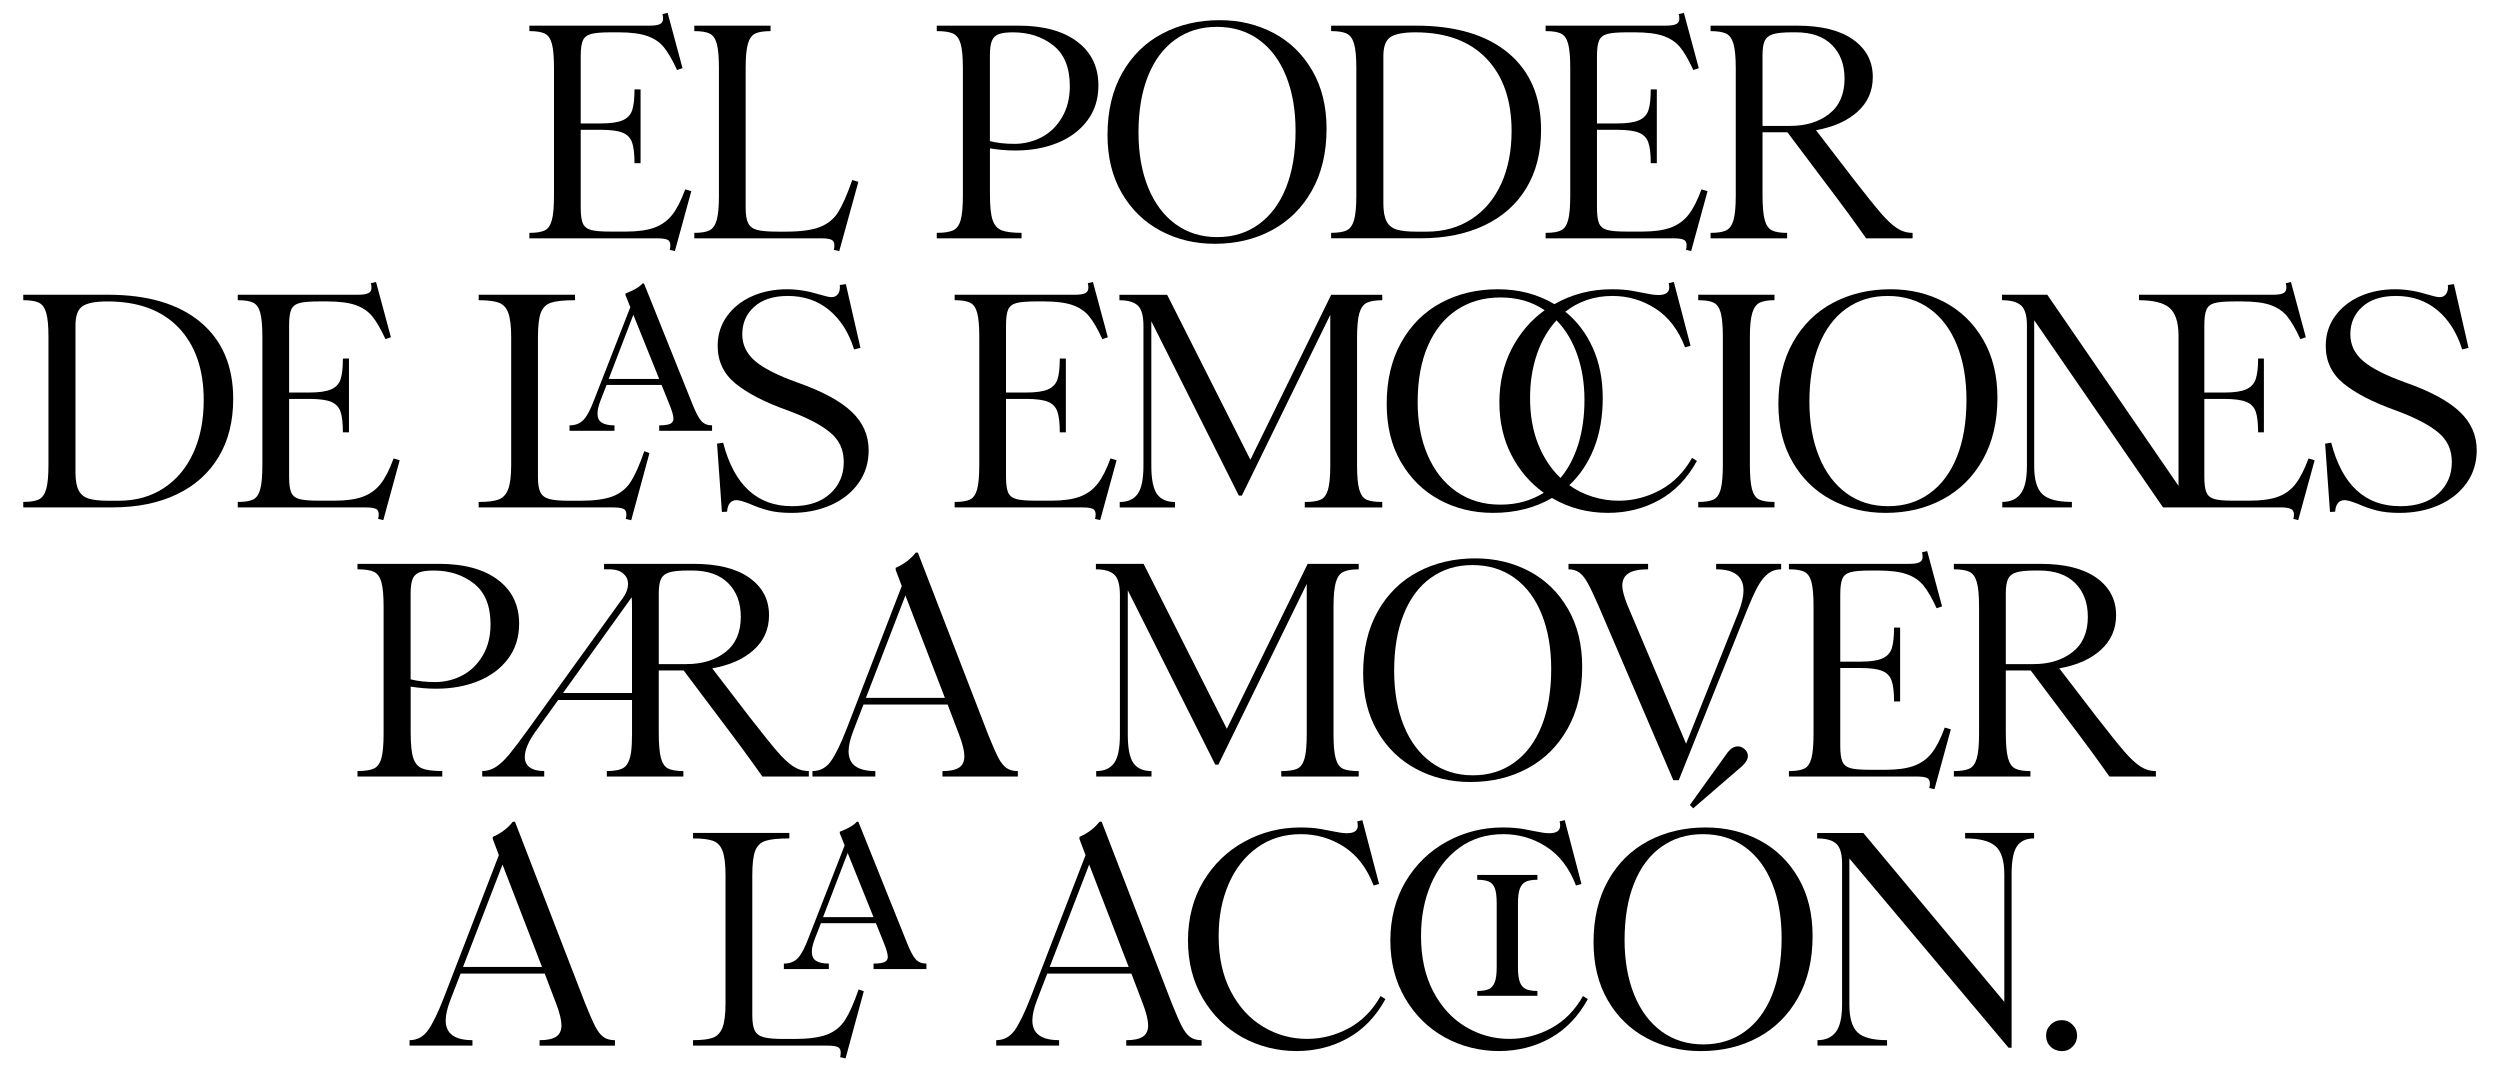
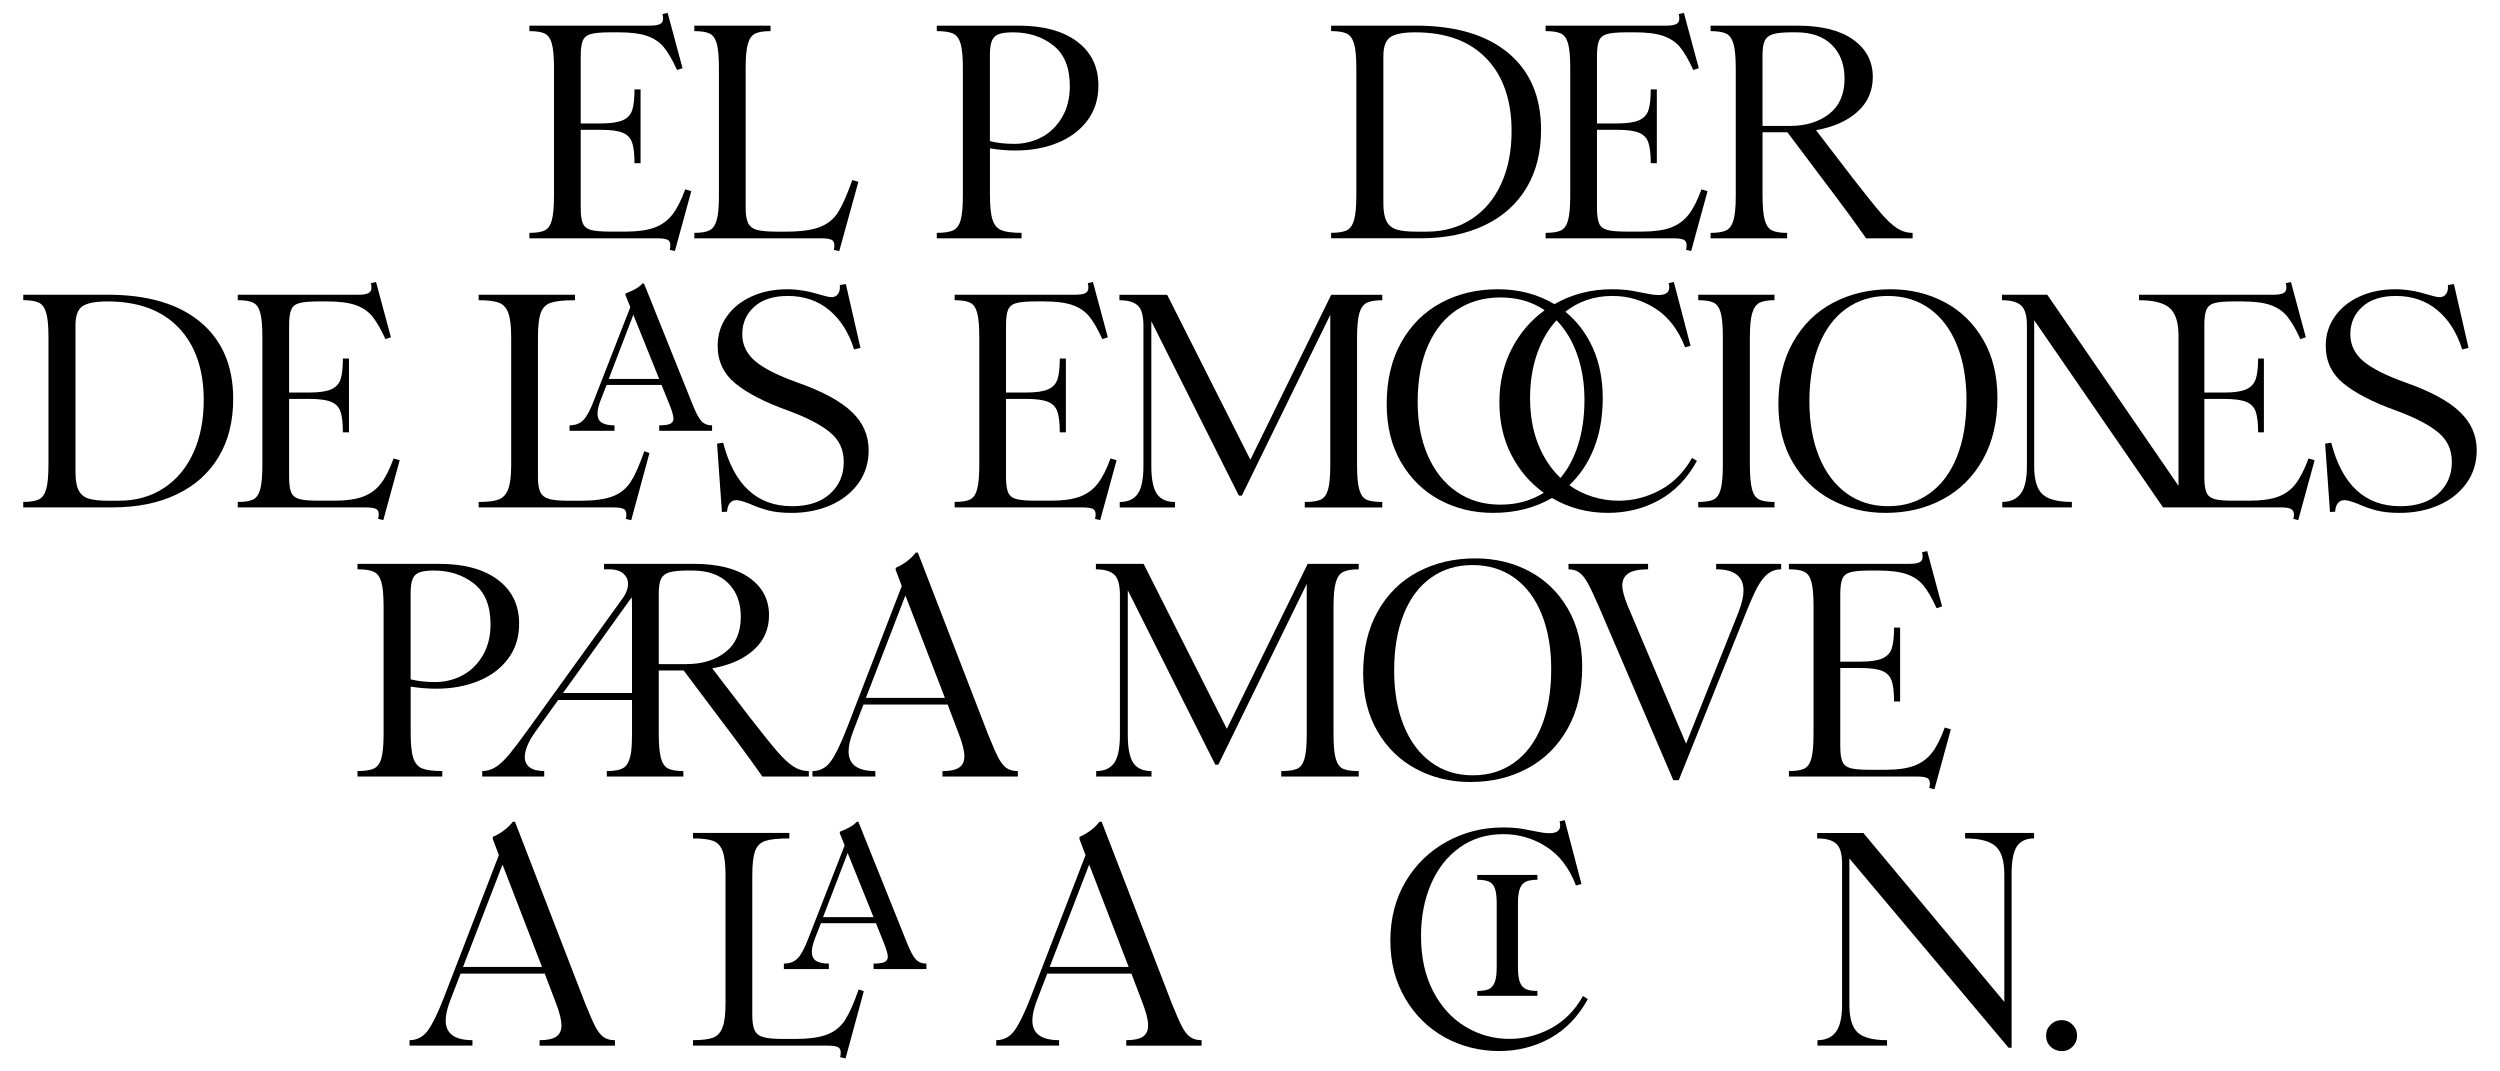
<svg xmlns="http://www.w3.org/2000/svg" id="Capa_1" version="1.1" viewBox="0 0 1189 509.5">
  <path d="M317.37,114c-.96-.43-2.55-.65-4.77-.65h-60.83v-2.6c3.28,0,5.71-.39,7.3-1.16,1.59-.77,2.72-2.41,3.4-4.91s1.01-6.41,1.01-11.71v-60.69c0-5.2-.34-9.03-1.01-11.49s-1.81-4.07-3.4-4.84c-1.59-.77-4.02-1.16-7.3-1.16v-2.6h57.37c2.12,0,3.68-.24,4.7-.72,1.01-.48,1.52-1.35,1.52-2.6,0-.87-.1-1.59-.29-2.17l2.46-.58,7.08,26.3-2.6.87c-2.22-4.82-4.31-8.43-6.29-10.84-1.98-2.41-4.62-4.19-7.95-5.35-3.32-1.16-7.88-1.73-13.66-1.73h-3.47c-4.43,0-7.61.26-9.54.79s-3.23,1.57-3.9,3.11c-.67,1.54-1.01,4.05-1.01,7.51v31.93h9.54c4.72,0,8.21-.51,10.48-1.52,2.26-1.01,3.76-2.62,4.48-4.84.72-2.22,1.08-5.49,1.08-9.83h2.89v35.11h-2.89c0-4.43-.39-7.73-1.16-9.9-.77-2.17-2.26-3.71-4.48-4.62s-5.64-1.37-10.26-1.37h-9.68v36.99c0,3.47.34,5.97,1.01,7.51.67,1.54,1.95,2.58,3.83,3.11,1.88.53,4.94.79,9.18.79h7.51c5.59,0,10.09-.63,13.51-1.88,3.42-1.25,6.24-3.28,8.45-6.07,2.22-2.79,4.29-6.84,6.21-12.14l2.89.87-7.8,28.47-2.46-.58c.19-.58.29-1.3.29-2.17,0-1.35-.48-2.24-1.44-2.67Z" />
  <path d="M395.39,114c-.96-.43-2.55-.65-4.77-.65h-60.4v-2.6c3.18,0,5.56-.39,7.15-1.16,1.59-.77,2.75-2.38,3.47-4.84.72-2.46,1.08-6.29,1.08-11.49v-60.83c0-5.3-.34-9.18-1.01-11.63s-1.81-4.07-3.4-4.84c-1.59-.77-4.02-1.16-7.3-1.16v-2.6h36.27v2.6c-3.28,0-5.71.39-7.3,1.16s-2.75,2.38-3.47,4.84c-.72,2.46-1.08,6.33-1.08,11.63v66.33c0,3.37.41,5.85,1.23,7.44.82,1.59,2.26,2.65,4.33,3.18,2.07.53,5.27.79,9.61.79h3.9c7.13,0,12.57-.75,16.33-2.24,3.76-1.49,6.65-3.88,8.67-7.15s4.24-8.33,6.65-15.17l2.89.87-9.1,32.95-2.6-.58c.19-.58.29-1.3.29-2.17,0-1.35-.48-2.24-1.45-2.67Z" />
  <path d="M456.87,104.75c.72-2.46,1.08-6.38,1.08-11.78v-60.4c0-5.39-.36-9.32-1.08-11.78-.72-2.46-1.93-4.07-3.61-4.84s-4.26-1.16-7.73-1.16v-2.6h38.73c11.95,0,21.29,2.53,28.03,7.59,6.74,5.06,10.11,12.02,10.11,20.88,0,6.45-1.76,12.02-5.27,16.69-3.52,4.67-8.26,8.21-14.23,10.62-5.97,2.41-12.62,3.61-19.94,3.61-4.05,0-8.09-.34-12.14-1.01v21.96c0,5.49.41,9.49,1.23,11.99s2.24,4.17,4.26,4.99c2.02.82,5.2,1.23,9.54,1.23v2.6h-40.32v-2.6c3.47,0,6.04-.39,7.73-1.16s2.89-2.38,3.61-4.84ZM505.13,55.76c2.46-4.19,3.68-9.13,3.68-14.81,0-8.77-2.62-15.22-7.88-19.36-5.25-4.14-11.63-6.21-19.15-6.21-2.99,0-5.25.29-6.79.87-1.54.58-2.63,1.64-3.25,3.18-.63,1.54-.94,3.85-.94,6.94v40.75c3.37.87,7.27,1.3,11.7,1.3s8.94-1.06,12.93-3.18c4-2.12,7.23-5.27,9.68-9.46Z" />
-   <path d="M533.52,91.82c-4.53-7.8-6.79-17-6.79-27.6,0-11.37,2.31-21.17,6.94-29.41s10.98-14.5,19.07-18.79c8.09-4.29,17.2-6.43,27.31-6.43,9.44,0,18.01,2.05,25.72,6.14,7.71,4.09,13.82,10.04,18.35,17.85,4.53,7.8,6.79,17,6.79,27.6,0,11.37-2.31,21.17-6.94,29.41-4.62,8.24-10.96,14.52-19,18.86s-17.12,6.5-27.24,6.5c-9.44,0-18.04-2.07-25.79-6.21s-13.9-10.12-18.42-17.92ZM611.62,89.29c3.03-7.56,4.55-16.59,4.55-27.09,0-9.83-1.49-18.47-4.48-25.94s-7.3-13.25-12.93-17.34c-5.64-4.09-12.31-6.14-20.01-6.14s-14.09,2-19.72,6c-5.64,4-9.97,9.78-13.01,17.34-3.03,7.56-4.55,16.54-4.55,26.95,0,9.83,1.52,18.5,4.55,26.01,3.03,7.51,7.37,13.34,13.01,17.48,5.64,4.14,12.26,6.21,19.87,6.21s14.09-2.02,19.72-6.07c5.64-4.05,9.97-9.85,13-17.41Z" />
  <path d="M643.99,104.68c.72-2.5,1.08-6.41,1.08-11.71v-60.69c0-5.2-.36-9.03-1.08-11.49s-1.9-4.07-3.54-4.84-4.09-1.16-7.37-1.16v-2.6h40.17c18.98,0,33.67,4.33,44.07,13s15.61,20.86,15.61,36.56c0,10.69-2.31,19.89-6.94,27.6-4.62,7.71-11.25,13.63-19.87,17.77-8.62,4.14-18.81,6.21-30.56,6.21h-42.48v-2.6c3.28,0,5.73-.39,7.37-1.16s2.82-2.41,3.54-4.91ZM714,87.34c3.28-7.23,4.91-15.56,4.91-25,0-14.64-3.97-26.13-11.92-34.46-7.95-8.33-19.24-12.5-33.88-12.5-5.59,0-9.51.75-11.78,2.24-2.26,1.49-3.4,4.5-3.4,9.03v70.08c0,3.76.51,6.6,1.52,8.53s2.6,3.23,4.77,3.9c2.17.67,5.23,1.01,9.18,1.01h5.2c8.09,0,15.2-2,21.31-6s10.81-9.61,14.09-16.83Z" />
  <path d="M800.7,114c-.96-.43-2.55-.65-4.77-.65h-60.83v-2.6c3.28,0,5.71-.39,7.3-1.16,1.59-.77,2.72-2.41,3.4-4.91.67-2.5,1.01-6.41,1.01-11.71v-60.69c0-5.2-.34-9.03-1.01-11.49-.67-2.46-1.81-4.07-3.4-4.84-1.59-.77-4.02-1.16-7.3-1.16v-2.6h57.37c2.12,0,3.68-.24,4.7-.72,1.01-.48,1.52-1.35,1.52-2.6,0-.87-.1-1.59-.29-2.17l2.46-.58,7.08,26.3-2.6.87c-2.22-4.82-4.31-8.43-6.29-10.84s-4.62-4.19-7.95-5.35-7.88-1.73-13.66-1.73h-3.47c-4.43,0-7.61.26-9.54.79s-3.23,1.57-3.9,3.11c-.67,1.54-1.01,4.05-1.01,7.51v31.93h9.54c4.72,0,8.21-.51,10.48-1.52,2.26-1.01,3.76-2.62,4.48-4.84.72-2.22,1.08-5.49,1.08-9.83h2.89v35.11h-2.89c0-4.43-.38-7.73-1.16-9.9-.77-2.17-2.26-3.71-4.48-4.62s-5.63-1.37-10.26-1.37h-9.68v36.99c0,3.47.34,5.97,1.01,7.51.67,1.54,1.95,2.58,3.83,3.11,1.88.53,4.94.79,9.18.79h7.51c5.59,0,10.09-.63,13.51-1.88s6.24-3.28,8.45-6.07c2.22-2.79,4.29-6.84,6.21-12.14l2.89.87-7.8,28.47-2.46-.58c.19-.58.29-1.3.29-2.17,0-1.35-.48-2.24-1.44-2.67Z" />
  <path d="M824.45,104.68c.72-2.5,1.08-6.36,1.08-11.56v-60.55c0-5.3-.36-9.2-1.08-11.7s-1.9-4.14-3.54-4.91-4.09-1.16-7.37-1.16v-2.6h41.18c11.56,0,20.45,2.22,26.66,6.65,6.21,4.43,9.32,10.36,9.32,17.77,0,6.65-2.43,12.16-7.3,16.54-4.86,4.38-11.44,7.3-19.72,8.74l17.63,22.98c6.07,7.8,10.5,13.32,13.29,16.55,2.79,3.23,5.32,5.59,7.59,7.08s4.75,2.24,7.44,2.24v2.6h-22.11c-5.11-7.32-11.75-16.38-19.94-27.17l-17.48-23.26h-11.85v29.48c0,5.49.34,9.51,1.01,12.07.67,2.55,1.81,4.24,3.4,5.06,1.59.82,4.02,1.23,7.3,1.23v2.6h-36.42v-2.6c3.28,0,5.73-.39,7.37-1.16s2.82-2.41,3.54-4.91ZM877.26,37.34c0-6.65-2-11.97-6-15.97s-9.71-6-17.12-6h-1.88c-4.05,0-7.03.29-8.96.87s-3.25,1.61-3.97,3.11-1.08,3.83-1.08,7.01v33.52h13.15c7.51,0,13.7-1.9,18.57-5.71,4.87-3.81,7.3-9.42,7.3-16.83Z" />
  <path d="M21.97,232.66c.72-2.5,1.08-6.41,1.08-11.71v-60.69c0-5.2-.36-9.03-1.08-11.49-.72-2.46-1.9-4.07-3.54-4.84s-4.09-1.16-7.37-1.16v-2.6h40.17c18.98,0,33.67,4.33,44.07,13,10.4,8.67,15.61,20.86,15.61,36.56,0,10.69-2.31,19.89-6.94,27.6-4.62,7.71-11.25,13.63-19.87,17.77-8.62,4.14-18.81,6.21-30.56,6.21H11.06v-2.6c3.28,0,5.73-.39,7.37-1.16s2.82-2.41,3.54-4.91ZM91.98,215.32c3.28-7.23,4.91-15.56,4.91-25,0-14.64-3.97-26.13-11.92-34.46-7.95-8.33-19.24-12.5-33.89-12.5-5.59,0-9.51.75-11.78,2.24-2.26,1.49-3.4,4.5-3.4,9.03v70.08c0,3.76.51,6.6,1.52,8.53s2.6,3.23,4.77,3.9c2.17.67,5.23,1.01,9.18,1.01h5.2c8.09,0,15.2-2,21.31-6s10.81-9.61,14.09-16.83Z" />
  <path d="M178.68,241.98c-.96-.43-2.55-.65-4.77-.65h-60.83v-2.6c3.28,0,5.71-.39,7.3-1.16,1.59-.77,2.72-2.41,3.4-4.91s1.01-6.41,1.01-11.71v-60.69c0-5.2-.34-9.03-1.01-11.49s-1.81-4.07-3.4-4.84c-1.59-.77-4.02-1.16-7.3-1.16v-2.6h57.37c2.12,0,3.68-.24,4.7-.72,1.01-.48,1.52-1.35,1.52-2.6,0-.87-.1-1.59-.29-2.17l2.46-.58,7.08,26.3-2.6.87c-2.22-4.82-4.31-8.43-6.29-10.84-1.98-2.41-4.62-4.19-7.95-5.35-3.32-1.16-7.88-1.73-13.66-1.73h-3.47c-4.43,0-7.61.26-9.54.79s-3.23,1.57-3.9,3.11c-.67,1.54-1.01,4.05-1.01,7.51v31.93h9.54c4.72,0,8.21-.51,10.48-1.52,2.26-1.01,3.76-2.62,4.48-4.84.72-2.22,1.08-5.49,1.08-9.83h2.89v35.11h-2.89c0-4.43-.39-7.73-1.16-9.9-.77-2.17-2.26-3.71-4.48-4.62s-5.64-1.37-10.26-1.37h-9.68v36.99c0,3.47.34,5.97,1.01,7.51.67,1.54,1.95,2.58,3.83,3.11,1.88.53,4.94.79,9.18.79h7.51c5.59,0,10.09-.63,13.51-1.88,3.42-1.25,6.24-3.28,8.45-6.07,2.22-2.79,4.29-6.84,6.21-12.14l2.89.87-7.8,28.47-2.46-.58c.19-.58.29-1.3.29-2.17,0-1.35-.48-2.24-1.44-2.67Z" />
  <path d="M296.44,241.98c-.96-.43-2.55-.65-4.77-.65h-64.01v-2.6c4.24,0,7.39-.39,9.46-1.16,2.07-.77,3.59-2.38,4.55-4.84.96-2.46,1.45-6.29,1.45-11.49v-60.83c0-5.2-.46-9.06-1.37-11.56-.92-2.5-2.43-4.14-4.55-4.91-2.12-.77-5.3-1.16-9.54-1.16v-2.6h45.81v2.6c-5.2,0-8.98.39-11.34,1.16-2.36.77-4,2.36-4.91,4.77-.92,2.41-1.37,6.31-1.37,11.71v66.47c0,3.37.41,5.83,1.23,7.37.82,1.54,2.26,2.58,4.33,3.11,2.07.53,5.23.79,9.46.79h5.06c6.65,0,11.8-.7,15.46-2.1,3.66-1.4,6.53-3.71,8.6-6.94,2.07-3.23,4.21-8.07,6.43-14.52l2.46.87-8.67,31.93-2.6-.58c.19-.58.29-1.3.29-2.17,0-1.35-.48-2.24-1.44-2.67ZM320.28,198.99c0-1.35-.67-3.66-2.02-6.94l-3.61-8.96h-26.15l-2.89,7.37c-.96,2.5-1.44,4.58-1.44,6.21,0,2.02.67,3.47,2.02,4.33s3.37,1.3,6.07,1.3v2.6h-21.39v-2.6c2.79,0,5.01-.87,6.65-2.6s3.32-4.91,5.06-9.54l17.2-44.07-2.31-5.78v-.72c4.05-1.54,6.74-3.13,8.09-4.77h.72l22.98,57.22c1.64,4.14,3.08,6.89,4.34,8.24,1.25,1.35,2.94,2.02,5.06,2.02v2.6h-25.14v-2.6c2.41,0,4.14-.24,5.2-.72,1.06-.48,1.59-1.35,1.59-2.6ZM301.21,149.72l-11.7,30.49h23.99l-12.28-30.49Z" />
  <path d="M343.93,210.55c5.2,20.13,16.14,30.2,32.8,30.2,7.71,0,13.73-1.97,18.06-5.92,4.33-3.95,6.5-8.96,6.5-15.03s-2.14-10.48-6.43-14.09c-4.29-3.61-11.01-7.1-20.16-10.48-10.79-3.85-19.05-8.09-24.78-12.72s-8.6-10.65-8.6-18.06c0-5.2,1.44-9.85,4.33-13.94,2.89-4.09,6.84-7.27,11.85-9.54,5.01-2.26,10.65-3.4,16.91-3.4,4.91,0,10.16.87,15.75,2.6.39.1,1.18.31,2.38.65,1.2.34,2.19.51,2.96.51,1.35,0,2.38-.53,3.11-1.59.72-1.06.99-2.46.79-4.19l2.89-.43,6.94,30.34-3.03.72c-2.5-8-6.45-14.23-11.85-18.71-5.4-4.48-11.95-6.72-19.65-6.72-6.84,0-12.16,1.71-15.97,5.13s-5.71,7.78-5.71,13.08c0,5.01,2.02,9.25,6.07,12.72s10.79,6.89,20.23,10.26c11.75,4.14,20.33,8.77,25.72,13.87s8.09,11.22,8.09,18.35c0,5.88-1.61,11.08-4.84,15.61-3.23,4.53-7.63,8.02-13.22,10.48-5.59,2.46-11.8,3.68-18.64,3.68-4.24,0-7.88-.38-10.91-1.16s-6.04-1.83-9.03-3.18c-2.99-1.16-5.06-1.73-6.21-1.73-1.35,0-2.41.48-3.18,1.44-.77.96-1.2,2.31-1.3,4.05l-2.46.14-2.31-32.51,2.89-.43Z" />
  <path d="M519.64,241.98c-.96-.43-2.55-.65-4.77-.65h-60.83v-2.6c3.28,0,5.71-.39,7.3-1.16,1.59-.77,2.72-2.41,3.4-4.91s1.01-6.41,1.01-11.71v-60.69c0-5.2-.34-9.03-1.01-11.49s-1.81-4.07-3.4-4.84c-1.59-.77-4.02-1.16-7.3-1.16v-2.6h57.37c2.12,0,3.68-.24,4.7-.72,1.01-.48,1.52-1.35,1.52-2.6,0-.87-.1-1.59-.29-2.17l2.46-.58,7.08,26.3-2.6.87c-2.22-4.82-4.31-8.43-6.29-10.84-1.98-2.41-4.62-4.19-7.95-5.35-3.32-1.16-7.88-1.73-13.66-1.73h-3.47c-4.43,0-7.61.26-9.54.79s-3.23,1.57-3.9,3.11c-.67,1.54-1.01,4.05-1.01,7.51v31.93h9.54c4.72,0,8.21-.51,10.48-1.52s3.76-2.62,4.48-4.84c.72-2.22,1.08-5.49,1.08-9.83h2.89v35.11h-2.89c0-4.43-.39-7.73-1.16-9.9-.77-2.17-2.26-3.71-4.48-4.62s-5.64-1.37-10.26-1.37h-9.68v36.99c0,3.47.34,5.97,1.01,7.51.67,1.54,1.95,2.58,3.83,3.11,1.88.53,4.94.79,9.18.79h7.51c5.59,0,10.09-.63,13.51-1.88s6.24-3.28,8.45-6.07c2.22-2.79,4.29-6.84,6.21-12.14l2.89.87-7.8,28.47-2.46-.58c.19-.58.29-1.3.29-2.17,0-1.35-.48-2.24-1.44-2.67Z" />
  <path d="M543.82,221.54v-66.61c0-4.82-.92-8.04-2.75-9.68-1.83-1.64-4.72-2.46-8.67-2.46v-2.6h22.69l39.59,78.46,38.44-78.46h24.28v2.6c-3.28,0-5.73.41-7.37,1.23-1.64.82-2.82,2.48-3.54,4.99s-1.08,6.45-1.08,11.85v60.4c0,5.3.36,9.18,1.08,11.63.72,2.46,1.88,4.05,3.47,4.77,1.59.72,4.07,1.08,7.44,1.08v2.6h-36.85v-2.6c3.37,0,5.88-.36,7.51-1.08s2.82-2.31,3.54-4.77c.72-2.46,1.08-6.38,1.08-11.78v-71.38l-42.05,85.98h-1.44l-41.62-82.94v68.64c0,6.46.89,10.96,2.67,13.51,1.78,2.55,4.65,3.83,8.6,3.83v2.6h-26.3v-2.6c3.85,0,6.7-1.28,8.53-3.83,1.83-2.55,2.75-7.01,2.75-13.37Z" />
  <path d="M666.3,219.8c-4.53-7.8-6.79-17-6.79-27.6,0-11.37,2.31-21.17,6.94-29.41s10.93-14.5,18.93-18.79,17-6.43,27.02-6.43,18.88,2.36,26.88,7.08c8.29-4.72,17.39-7.08,27.31-7.08,3.85,0,7.2.27,10.04.79,2.84.53,4.46.84,4.84.94,3.18.67,5.59,1.01,7.23,1.01,3.47,0,5.2-1.2,5.2-3.61,0-.77-.1-1.45-.29-2.02l2.46-.58,7.95,30.35-2.6.72c-3.18-8.28-7.88-14.43-14.09-18.42-6.21-4-13.03-6-20.45-6-8.57,0-16.04,2.5-22.4,7.51,5.59,4.53,9.95,10.28,13.08,17.27,3.13,6.98,4.7,14.91,4.7,23.77s-1.37,16.79-4.12,23.77c-2.75,6.98-6.67,12.88-11.78,17.7,3.37,2.41,7.08,4.24,11.13,5.49,4.05,1.25,8.14,1.88,12.28,1.88,6.94,0,13.53-1.69,19.8-5.06,6.26-3.37,11.32-8.48,15.17-15.32l2.31,1.45c-4.53,8.28-10.48,14.47-17.85,18.57-7.37,4.09-15.53,6.14-24.49,6.14-9.73,0-18.59-2.36-26.59-7.08-8.09,4.72-17.44,7.08-28.03,7.08-9.34,0-17.85-2.07-25.5-6.21-7.66-4.14-13.75-10.12-18.28-17.92ZM718.75,216.26c-3.76-7.37-5.64-15.68-5.64-24.93s1.93-17.77,5.78-25.29c3.85-7.51,9.1-13.68,15.75-18.5-5.97-4.05-12.96-6.07-20.95-6.07s-14.81,1.95-20.74,5.85c-5.92,3.9-10.52,9.59-13.8,17.05s-4.91,16.45-4.91,26.95c0,9.44,1.59,17.85,4.77,25.21,3.18,7.37,7.73,13.13,13.66,17.27,5.92,4.14,12.88,6.21,20.88,6.21s14.5-1.88,20.66-5.63c-6.55-4.72-11.7-10.77-15.46-18.14ZM742.16,227.32c3.66-4.33,6.48-9.66,8.45-15.97,1.97-6.31,2.96-13.37,2.96-21.17s-1.16-15.1-3.47-21.6c-2.31-6.5-5.59-11.92-9.83-16.26-4.05,4.43-7.15,9.83-9.32,16.18-2.17,6.36-3.25,13.25-3.25,20.66,0,8.29,1.28,15.63,3.83,22.04,2.55,6.41,6.09,11.78,10.62,16.11Z" />
  <path d="M818.38,232.66c.67-2.5,1.01-6.41,1.01-11.71v-60.69c0-5.2-.34-9.03-1.01-11.49-.67-2.46-1.81-4.07-3.4-4.84-1.59-.77-4.02-1.16-7.3-1.16v-2.6h36.27v2.6c-3.08,0-5.42.39-7.01,1.16-1.59.77-2.77,2.38-3.54,4.84-.77,2.46-1.16,6.29-1.16,11.49v60.69c0,5.3.34,9.2,1.01,11.71.67,2.5,1.81,4.14,3.4,4.91,1.59.77,4.02,1.16,7.3,1.16v2.6h-36.27v-2.6c3.28,0,5.71-.39,7.3-1.16,1.59-.77,2.72-2.41,3.4-4.91Z" />
  <path d="M852.59,219.8c-4.53-7.8-6.79-17-6.79-27.6,0-11.37,2.31-21.17,6.94-29.41s10.98-14.5,19.07-18.79,17.2-6.43,27.31-6.43c9.44,0,18.01,2.05,25.72,6.14,7.71,4.09,13.82,10.04,18.35,17.85,4.53,7.8,6.79,17,6.79,27.6,0,11.37-2.31,21.17-6.94,29.41s-10.96,14.52-19,18.86-17.12,6.5-27.24,6.5c-9.44,0-18.04-2.07-25.79-6.21s-13.9-10.12-18.42-17.92ZM930.7,217.27c3.04-7.56,4.55-16.59,4.55-27.09,0-9.83-1.49-18.47-4.48-25.94s-7.3-13.25-12.93-17.34c-5.64-4.09-12.31-6.14-20.01-6.14s-14.09,2-19.72,6c-5.64,4-9.97,9.78-13.01,17.34-3.03,7.56-4.55,16.54-4.55,26.95,0,9.83,1.52,18.5,4.55,26.01,3.04,7.51,7.37,13.34,13.01,17.48,5.63,4.14,12.26,6.21,19.87,6.21s14.09-2.02,19.72-6.07c5.64-4.05,9.97-9.85,13-17.41Z" />
  <path d="M964,221.82v-67.19c0-4.53-.92-7.63-2.75-9.32-1.83-1.69-4.87-2.53-9.1-2.53v-2.6h21.53l62.42,90.89v-71.96c-.1-6.17-1.57-10.43-4.41-12.79-2.84-2.36-7.63-3.54-14.38-3.54v-2.6h63.87c2.12,0,3.68-.24,4.7-.72s1.52-1.35,1.52-2.6c0-.87-.1-1.59-.29-2.17l2.46-.58,7.08,26.3-2.6.87c-2.22-4.82-4.31-8.43-6.29-10.84-1.98-2.41-4.6-4.19-7.88-5.35s-7.85-1.73-13.73-1.73h-3.47c-4.43,0-7.59.26-9.46.79s-3.16,1.57-3.83,3.11c-.67,1.54-1.01,4.05-1.01,7.51v31.93h9.39c4.72,0,8.21-.51,10.48-1.52s3.78-2.62,4.55-4.84,1.16-5.49,1.16-9.83h2.75v35.11h-2.75c0-4.43-.39-7.73-1.16-9.9-.77-2.17-2.29-3.71-4.55-4.62s-5.71-1.37-10.33-1.37h-9.54v36.99c0,3.47.34,5.97,1.01,7.51.67,1.54,1.93,2.58,3.76,3.11,1.83.53,4.87.79,9.1.79h7.51c5.68,0,10.24-.63,13.66-1.88,3.42-1.25,6.21-3.3,8.38-6.14,2.17-2.84,4.21-6.86,6.14-12.07l2.89.87-7.8,28.47-2.31-.58c.19-.58.29-1.3.29-2.17,0-1.25-.51-2.12-1.52-2.6s-2.62-.72-4.84-.72h-55.92l-61.27-89.01v69.5c0,6.36,1.3,10.77,3.9,13.22,2.6,2.46,7.27,3.69,14.02,3.69v2.6h-33.09v-2.6c3.85,0,6.77-1.3,8.74-3.9,1.97-2.6,2.96-6.94,2.96-13Z" />
  <path d="M1108.73,210.55c5.2,20.13,16.14,30.2,32.8,30.2,7.71,0,13.73-1.97,18.06-5.92,4.34-3.95,6.5-8.96,6.5-15.03s-2.14-10.48-6.43-14.09c-4.29-3.61-11.01-7.1-20.16-10.48-10.79-3.85-19.05-8.09-24.78-12.72-5.73-4.62-8.6-10.65-8.6-18.06,0-5.2,1.45-9.85,4.33-13.94,2.89-4.09,6.84-7.27,11.85-9.54,5.01-2.26,10.64-3.4,16.91-3.4,4.91,0,10.16.87,15.75,2.6.39.1,1.18.31,2.38.65,1.2.34,2.19.51,2.96.51,1.35,0,2.38-.53,3.11-1.59.72-1.06.99-2.46.79-4.19l2.89-.43,6.94,30.34-3.03.72c-2.5-8-6.45-14.23-11.85-18.71-5.4-4.48-11.95-6.72-19.65-6.72-6.84,0-12.16,1.71-15.97,5.13-3.8,3.42-5.71,7.78-5.71,13.08,0,5.01,2.02,9.25,6.07,12.72s10.79,6.89,20.23,10.26c11.75,4.14,20.33,8.77,25.72,13.87s8.09,11.22,8.09,18.35c0,5.88-1.61,11.08-4.84,15.61-3.23,4.53-7.63,8.02-13.22,10.48-5.59,2.46-11.8,3.68-18.64,3.68-4.24,0-7.88-.38-10.91-1.16-3.04-.77-6.04-1.83-9.03-3.18-2.99-1.16-5.06-1.73-6.21-1.73-1.35,0-2.41.48-3.18,1.44-.77.96-1.2,2.31-1.3,4.05l-2.46.14-2.31-32.51,2.89-.43Z" />
  <path d="M181.36,360.72c.72-2.46,1.08-6.38,1.08-11.78v-60.4c0-5.39-.36-9.32-1.08-11.78-.72-2.46-1.93-4.07-3.61-4.84s-4.26-1.16-7.73-1.16v-2.6h38.73c11.95,0,21.29,2.53,28.03,7.59,6.74,5.06,10.12,12.02,10.12,20.88,0,6.45-1.76,12.02-5.27,16.69-3.52,4.67-8.26,8.21-14.23,10.62-5.97,2.41-12.62,3.61-19.94,3.61-4.05,0-8.09-.34-12.14-1.01v21.96c0,5.49.41,9.49,1.23,11.99s2.24,4.17,4.26,4.99c2.02.82,5.2,1.23,9.54,1.23v2.6h-40.32v-2.6c3.47,0,6.04-.39,7.73-1.16s2.89-2.38,3.61-4.84ZM229.62,311.73c2.46-4.19,3.68-9.13,3.68-14.81,0-8.77-2.62-15.22-7.88-19.36-5.25-4.14-11.63-6.21-19.15-6.21-2.99,0-5.25.29-6.79.87-1.54.58-2.63,1.64-3.25,3.18-.63,1.54-.94,3.85-.94,6.94v40.75c3.37.87,7.27,1.3,11.7,1.3s8.94-1.06,12.93-3.18c4-2.12,7.23-5.27,9.68-9.46Z" />
  <path d="M242.21,358.77c2.22-2.7,5.35-6.84,9.39-12.43l44.79-62.14c1.54-2.21,2.31-4.38,2.31-6.5,0-1.93-.72-3.54-2.17-4.84-1.44-1.3-3.52-2-6.21-2.1h-3.03v-2.6h42.48c11.56,0,20.45,2.22,26.66,6.65,6.21,4.43,9.32,10.36,9.32,17.77,0,6.65-2.43,12.16-7.3,16.54-4.87,4.38-11.44,7.3-19.72,8.74l17.63,22.98c6.07,7.8,10.5,13.32,13.29,16.55,2.79,3.23,5.32,5.59,7.59,7.08,2.26,1.49,4.74,2.24,7.44,2.24v2.6h-22.11c-5.11-7.32-11.75-16.38-19.94-27.17l-17.48-23.26h-11.85v29.48c0,5.49.34,9.51,1.01,12.07s1.81,4.24,3.4,5.06c1.59.82,4.02,1.23,7.3,1.23v2.6h-36.41v-2.6c3.85,0,6.6-.58,8.24-1.73s2.75-3.61,3.32-7.37c.29-2.31.43-5.2.43-8.67v-16.04h-35.11l-10.69,14.88c-3.47,4.82-5.2,8.91-5.2,12.28,0,2.12.79,3.76,2.38,4.91,1.59,1.16,3.88,1.73,6.86,1.73v2.6h-29.48v-2.6c2.31,0,4.48-.65,6.5-1.95,2.02-1.3,4.14-3.3,6.36-6ZM300.58,288.54c0-2.12-.05-3.61-.14-4.48l-32.66,45.52h32.8v-41.04ZM352.32,293.31c0-6.65-2-11.97-6-15.97-4-4-9.71-6-17.12-6h-1.88c-4.05,0-7.03.29-8.96.87s-3.25,1.61-3.97,3.11c-.72,1.49-1.08,3.83-1.08,7.01v33.52h13.15c7.51,0,13.7-1.9,18.57-5.71,4.87-3.81,7.3-9.42,7.3-16.83Z" />
  <path d="M458.65,359.64c0-2.41-.82-5.78-2.46-10.12l-5.49-14.45h-40.03l-4.91,12.72c-1.44,3.76-2.17,6.94-2.17,9.54,0,6.26,4.24,9.39,12.72,9.39v2.6h-29.91v-2.6c3.56,0,6.45-1.52,8.67-4.55,2.22-3.04,4.77-8.26,7.66-15.68l26.15-67.77-2.89-7.66v-1.01c3.95-1.73,7.13-4.14,9.54-7.22h1.01l33.38,86.41c2.02,5.01,3.61,8.65,4.77,10.91,1.16,2.26,2.43,3.93,3.83,4.99s3.25,1.59,5.56,1.59v2.6h-35.84v-2.6c3.56,0,6.19-.55,7.88-1.66,1.69-1.11,2.53-2.91,2.53-5.42ZM430.61,283.2l-18.79,48.7h37.57l-18.78-48.7Z" />
  <path d="M532.63,349.52v-66.61c0-4.82-.92-8.04-2.75-9.68-1.83-1.64-4.72-2.46-8.67-2.46v-2.6h22.69l39.59,78.46,38.44-78.46h24.28v2.6c-3.28,0-5.73.41-7.37,1.23-1.64.82-2.82,2.48-3.54,4.99s-1.08,6.45-1.08,11.85v60.4c0,5.3.36,9.18,1.08,11.63.72,2.46,1.88,4.05,3.47,4.77,1.59.72,4.07,1.08,7.44,1.08v2.6h-36.85v-2.6c3.37,0,5.88-.36,7.51-1.08s2.82-2.31,3.54-4.77c.72-2.46,1.08-6.38,1.08-11.78v-71.38l-42.05,85.98h-1.44l-41.62-82.94v68.64c0,6.46.89,10.96,2.67,13.51,1.78,2.55,4.65,3.83,8.6,3.83v2.6h-26.3v-2.6c3.85,0,6.7-1.28,8.53-3.83,1.83-2.55,2.75-7.01,2.75-13.37Z" />
  <path d="M655.1,347.79c-4.53-7.8-6.79-17-6.79-27.6,0-11.37,2.31-21.17,6.94-29.41s10.98-14.5,19.07-18.79c8.09-4.29,17.2-6.43,27.31-6.43,9.44,0,18.01,2.05,25.72,6.14,7.71,4.09,13.82,10.04,18.35,17.85,4.53,7.8,6.79,17,6.79,27.6,0,11.37-2.31,21.17-6.94,29.41s-10.96,14.52-19,18.86-17.12,6.5-27.24,6.5c-9.44,0-18.04-2.07-25.79-6.21s-13.9-10.12-18.42-17.92ZM733.2,345.26c3.03-7.56,4.55-16.59,4.55-27.09,0-9.83-1.49-18.47-4.48-25.94s-7.3-13.25-12.93-17.34c-5.64-4.09-12.31-6.14-20.01-6.14s-14.09,2-19.72,6c-5.64,4-9.97,9.78-13,17.34-3.03,7.56-4.55,16.54-4.55,26.95,0,9.83,1.52,18.5,4.55,26.01,3.03,7.51,7.37,13.34,13,17.48,5.64,4.14,12.26,6.21,19.87,6.21s14.09-2.02,19.72-6.07c5.63-4.05,9.97-9.85,13-17.41Z" />
  <path d="M751.1,272.29c-1.4-1.01-3.11-1.52-5.13-1.52v-2.6h37.86v2.6c-4.33,0-7.47.65-9.39,1.95-1.93,1.3-2.89,3.25-2.89,5.85,0,2.02.82,5.11,2.46,9.25l27.89,65.89,25-62.71c1.54-4.05,2.31-7.42,2.31-10.12,0-6.74-4.33-10.12-13.01-10.12v-2.6h30.92v2.6c-2.41,0-4.5.7-6.29,2.1-1.78,1.4-3.42,3.47-4.91,6.21-1.49,2.75-3.3,6.77-5.42,12.07l-32.08,79.91h-2.6l-35.69-83.23c-2.12-4.82-3.81-8.36-5.06-10.62-1.25-2.26-2.58-3.9-3.97-4.91Z" />
  <path d="M916.41,369.97c-.96-.43-2.55-.65-4.77-.65h-60.83v-2.6c3.28,0,5.71-.39,7.3-1.16,1.59-.77,2.72-2.41,3.4-4.91.67-2.5,1.01-6.41,1.01-11.71v-60.69c0-5.2-.34-9.03-1.01-11.49-.67-2.46-1.81-4.07-3.4-4.84-1.59-.77-4.02-1.16-7.3-1.16v-2.6h57.37c2.12,0,3.68-.24,4.7-.72,1.01-.48,1.52-1.35,1.52-2.6,0-.87-.1-1.59-.29-2.17l2.46-.58,7.08,26.3-2.6.87c-2.22-4.82-4.31-8.43-6.29-10.84s-4.62-4.19-7.95-5.35-7.88-1.73-13.66-1.73h-3.47c-4.43,0-7.61.26-9.54.79s-3.23,1.57-3.9,3.11c-.67,1.54-1.01,4.05-1.01,7.51v31.93h9.54c4.72,0,8.21-.51,10.48-1.52,2.26-1.01,3.76-2.62,4.48-4.84.72-2.22,1.08-5.49,1.08-9.83h2.89v35.11h-2.89c0-4.43-.38-7.73-1.16-9.9-.77-2.17-2.26-3.71-4.48-4.62s-5.63-1.37-10.26-1.37h-9.68v36.99c0,3.47.34,5.97,1.01,7.51.67,1.54,1.95,2.58,3.83,3.11,1.88.53,4.94.79,9.18.79h7.51c5.59,0,10.09-.63,13.51-1.88s6.24-3.28,8.45-6.07c2.22-2.79,4.29-6.84,6.21-12.14l2.89.87-7.8,28.47-2.46-.58c.19-.58.29-1.3.29-2.17,0-1.35-.48-2.24-1.44-2.67Z" />
-   <path d="M940.16,360.65c.72-2.5,1.08-6.36,1.08-11.56v-60.55c0-5.3-.36-9.2-1.08-11.7s-1.9-4.14-3.54-4.91-4.09-1.16-7.37-1.16v-2.6h41.18c11.56,0,20.45,2.22,26.66,6.65,6.21,4.43,9.32,10.36,9.32,17.77,0,6.65-2.43,12.16-7.3,16.54-4.86,4.38-11.44,7.3-19.72,8.74l17.63,22.98c6.07,7.8,10.5,13.32,13.29,16.55,2.79,3.23,5.32,5.59,7.59,7.08s4.75,2.24,7.44,2.24v2.6h-22.11c-5.11-7.32-11.75-16.38-19.94-27.17l-17.48-23.26h-11.85v29.48c0,5.49.34,9.51,1.01,12.07.67,2.55,1.81,4.24,3.4,5.06,1.59.82,4.02,1.23,7.3,1.23v2.6h-36.42v-2.6c3.28,0,5.73-.39,7.37-1.16s2.82-2.41,3.54-4.91ZM992.97,293.31c0-6.65-2-11.97-6-15.97s-9.71-6-17.12-6h-1.88c-4.05,0-7.03.29-8.96.87s-3.25,1.61-3.97,3.11-1.08,3.83-1.08,7.01v33.52h13.15c7.51,0,13.7-1.9,18.57-5.71,4.87-3.81,7.3-9.42,7.3-16.83Z" />
  <path d="M267.03,487.62c0-2.41-.82-5.78-2.46-10.12l-5.49-14.45h-40.03l-4.91,12.72c-1.44,3.76-2.17,6.94-2.17,9.54,0,6.26,4.24,9.39,12.72,9.39v2.6h-29.91v-2.6c3.56,0,6.45-1.52,8.67-4.55,2.22-3.04,4.77-8.26,7.66-15.68l26.15-67.77-2.89-7.66v-1.01c3.95-1.73,7.13-4.14,9.54-7.22h1.01l33.38,86.41c2.02,5.01,3.61,8.65,4.77,10.91,1.16,2.26,2.43,3.93,3.83,4.99s3.25,1.59,5.56,1.59v2.6h-35.84v-2.6c3.56,0,6.19-.55,7.88-1.66,1.69-1.11,2.53-2.91,2.53-5.42ZM239,411.18l-18.79,48.7h37.57l-18.79-48.7Z" />
  <path d="M398.38,497.95c-.96-.43-2.55-.65-4.77-.65h-64.01v-2.6c4.24,0,7.39-.39,9.46-1.16,2.07-.77,3.59-2.38,4.55-4.84.96-2.46,1.45-6.29,1.45-11.49v-60.83c0-5.2-.46-9.06-1.37-11.56-.92-2.5-2.43-4.14-4.55-4.91-2.12-.77-5.3-1.16-9.54-1.16v-2.6h45.81v2.6c-5.2,0-8.98.39-11.34,1.16-2.36.77-4,2.36-4.91,4.77-.92,2.41-1.37,6.31-1.37,11.71v66.47c0,3.37.41,5.83,1.23,7.37.82,1.54,2.26,2.58,4.33,3.11,2.07.53,5.23.79,9.46.79h5.06c6.65,0,11.8-.7,15.46-2.1,3.66-1.4,6.53-3.71,8.6-6.94,2.07-3.23,4.21-8.07,6.43-14.52l2.46.87-8.67,31.93-2.6-.58c.19-.58.29-1.3.29-2.17,0-1.35-.48-2.24-1.44-2.67ZM422.22,454.97c0-1.35-.67-3.66-2.02-6.94l-3.61-8.96h-26.15l-2.89,7.37c-.96,2.5-1.44,4.58-1.44,6.21,0,2.02.67,3.47,2.02,4.33s3.37,1.3,6.07,1.3v2.6h-21.39v-2.6c2.79,0,5.01-.87,6.65-2.6s3.32-4.91,5.06-9.54l17.2-44.07-2.31-5.78v-.72c4.05-1.54,6.74-3.13,8.09-4.77h.72l22.98,57.22c1.64,4.14,3.08,6.89,4.34,8.24,1.25,1.35,2.94,2.02,5.06,2.02v2.6h-25.14v-2.6c2.41,0,4.14-.24,5.2-.72,1.06-.48,1.59-1.35,1.59-2.6ZM403.15,405.69l-11.7,30.49h23.99l-12.28-30.49Z" />
  <path d="M546.05,487.62c0-2.41-.82-5.78-2.46-10.12l-5.49-14.45h-40.03l-4.91,12.72c-1.44,3.76-2.17,6.94-2.17,9.54,0,6.26,4.24,9.39,12.72,9.39v2.6h-29.91v-2.6c3.56,0,6.45-1.52,8.67-4.55,2.22-3.04,4.77-8.26,7.66-15.68l26.15-67.77-2.89-7.66v-1.01c3.95-1.73,7.13-4.14,9.54-7.22h1.01l33.38,86.41c2.02,5.01,3.61,8.65,4.77,10.91,1.16,2.26,2.43,3.93,3.83,4.99s3.25,1.59,5.56,1.59v2.6h-35.84v-2.6c3.56,0,6.19-.55,7.88-1.66,1.69-1.11,2.53-2.91,2.53-5.42ZM518.02,411.18l-18.79,48.7h37.57l-18.79-48.7Z" />
-   <path d="M572.01,474.76c-4.67-8-7.01-17.15-7.01-27.46s2.43-19.97,7.3-28.11c4.86-8.14,11.39-14.45,19.58-18.93s17.05-6.72,26.59-6.72c3.85,0,7.2.27,10.04.79,2.84.53,4.46.84,4.84.94,3.18.67,5.59,1.01,7.22,1.01,3.47,0,5.2-1.2,5.2-3.61,0-.77-.1-1.45-.29-2.02l2.46-.58,7.95,30.35-2.6.72c-3.18-8.28-7.88-14.43-14.09-18.42-6.21-4-13.03-6-20.45-6-8,0-14.96,2.14-20.88,6.43-5.92,4.29-10.45,10.09-13.58,17.41s-4.7,15.51-4.7,24.56c0,10.21,1.93,19,5.78,26.37,3.85,7.37,8.98,12.98,15.39,16.83s13.37,5.78,20.88,5.78c6.94,0,13.53-1.69,19.8-5.06,6.26-3.37,11.32-8.48,15.17-15.32l2.31,1.45c-4.53,8.28-10.48,14.47-17.85,18.57-7.37,4.09-15.53,6.14-24.49,6.14s-17.94-2.19-25.79-6.57c-7.85-4.38-14.11-10.57-18.79-18.57Z" />
  <path d="M668.26,474.76c-4.67-8-7.01-17.15-7.01-27.46s2.43-19.97,7.3-28.11c4.87-8.14,11.39-14.45,19.58-18.93s17.05-6.72,26.59-6.72c3.85,0,7.2.27,10.04.79,2.84.53,4.46.84,4.84.94,3.18.67,5.59,1.01,7.22,1.01,3.47,0,5.2-1.2,5.2-3.61,0-.77-.1-1.45-.29-2.02l2.46-.58,7.95,30.35-2.6.72c-3.18-8.28-7.88-14.43-14.09-18.42-6.21-4-13.03-6-20.45-6-8,0-14.96,2.14-20.88,6.43-5.92,4.29-10.45,10.09-13.58,17.41s-4.7,15.51-4.7,24.56c0,10.21,1.93,19,5.78,26.37,3.85,7.37,8.98,12.98,15.39,16.83s13.37,5.78,20.88,5.78c6.94,0,13.54-1.69,19.8-5.06,6.26-3.37,11.32-8.48,15.17-15.32l2.31,1.45c-4.53,8.28-10.48,14.47-17.85,18.57-7.37,4.09-15.53,6.14-24.49,6.14s-17.94-2.19-25.79-6.57c-7.85-4.38-14.11-10.57-18.79-18.57ZM710.89,467.18c.63-1.59.94-3.97.94-7.15v-30.34c0-3.18-.29-5.56-.87-7.15-.58-1.59-1.52-2.67-2.82-3.25-1.3-.58-3.15-.87-5.56-.87v-2.31h28.61v2.31c-2.31,0-4.12.29-5.42.87-1.3.58-2.26,1.66-2.89,3.25-.63,1.59-.94,3.97-.94,7.15v30.34c0,3.18.31,5.56.94,7.15.63,1.59,1.59,2.67,2.89,3.25,1.3.58,3.11.87,5.42.87v2.31h-28.61v-2.31c2.41,0,4.24-.29,5.49-.87,1.25-.58,2.19-1.66,2.82-3.25Z" />
-   <path d="M764.68,475.77c-4.53-7.8-6.79-17-6.79-27.6,0-11.37,2.31-21.17,6.94-29.41s10.98-14.5,19.07-18.79c8.09-4.29,17.2-6.43,27.31-6.43,9.44,0,18.01,2.05,25.72,6.14,7.71,4.09,13.82,10.04,18.35,17.85,4.53,7.8,6.79,17,6.79,27.6,0,11.37-2.31,21.17-6.94,29.41s-10.96,14.52-19,18.86-17.12,6.5-27.24,6.5c-9.44,0-18.04-2.07-25.79-6.21s-13.9-10.12-18.42-17.92ZM842.79,473.24c3.03-7.56,4.55-16.59,4.55-27.09,0-9.83-1.49-18.47-4.48-25.94s-7.3-13.25-12.93-17.34c-5.64-4.09-12.31-6.14-20.01-6.14s-14.09,2-19.72,6c-5.64,4-9.97,9.78-13,17.34-3.03,7.56-4.55,16.54-4.55,26.95,0,9.83,1.52,18.5,4.55,26.01,3.03,7.51,7.37,13.34,13,17.48,5.64,4.14,12.26,6.21,19.87,6.21s14.09-2.02,19.72-6.07c5.63-4.05,9.97-9.85,13-17.41ZM821.76,357.72c1.45-1.83,3.04-2.75,4.77-2.75,1.16,0,2.24.46,3.25,1.37,1.01.92,1.52,2,1.52,3.25,0,1.44-.92,3.03-2.75,4.77l-23.26,20.08-1.59-1.59,18.06-25.14Z" />
  <path d="M876.09,477.8v-67.19c0-4.53-.92-7.63-2.75-9.32-1.83-1.69-4.86-2.53-9.1-2.53v-2.6h21.96l67.05,80.34v-60.69c0-6.46-1.4-10.91-4.19-13.37-2.79-2.46-7.61-3.69-14.45-3.69v-2.6h32.8v2.6c-3.76,0-6.48,1.25-8.16,3.76-1.69,2.5-2.53,6.89-2.53,13.15v82.65h-1.44l-75.72-90.02v69.5c0,6.36,1.3,10.77,3.9,13.22,2.6,2.46,7.27,3.69,14.02,3.69v2.6h-33.09v-2.6c3.85,0,6.77-1.3,8.74-3.9,1.97-2.6,2.96-6.94,2.96-13Z" />
  <path d="M973.12,492.54c0-2.02.72-3.76,2.17-5.2,1.44-1.45,3.23-2.17,5.35-2.17,1.93,0,3.61.72,5.06,2.17,1.45,1.45,2.17,3.18,2.17,5.2s-.7,3.76-2.1,5.2c-1.4,1.45-3.11,2.17-5.13,2.17s-3.9-.7-5.35-2.09c-1.45-1.4-2.17-3.16-2.17-5.27Z" />
</svg>